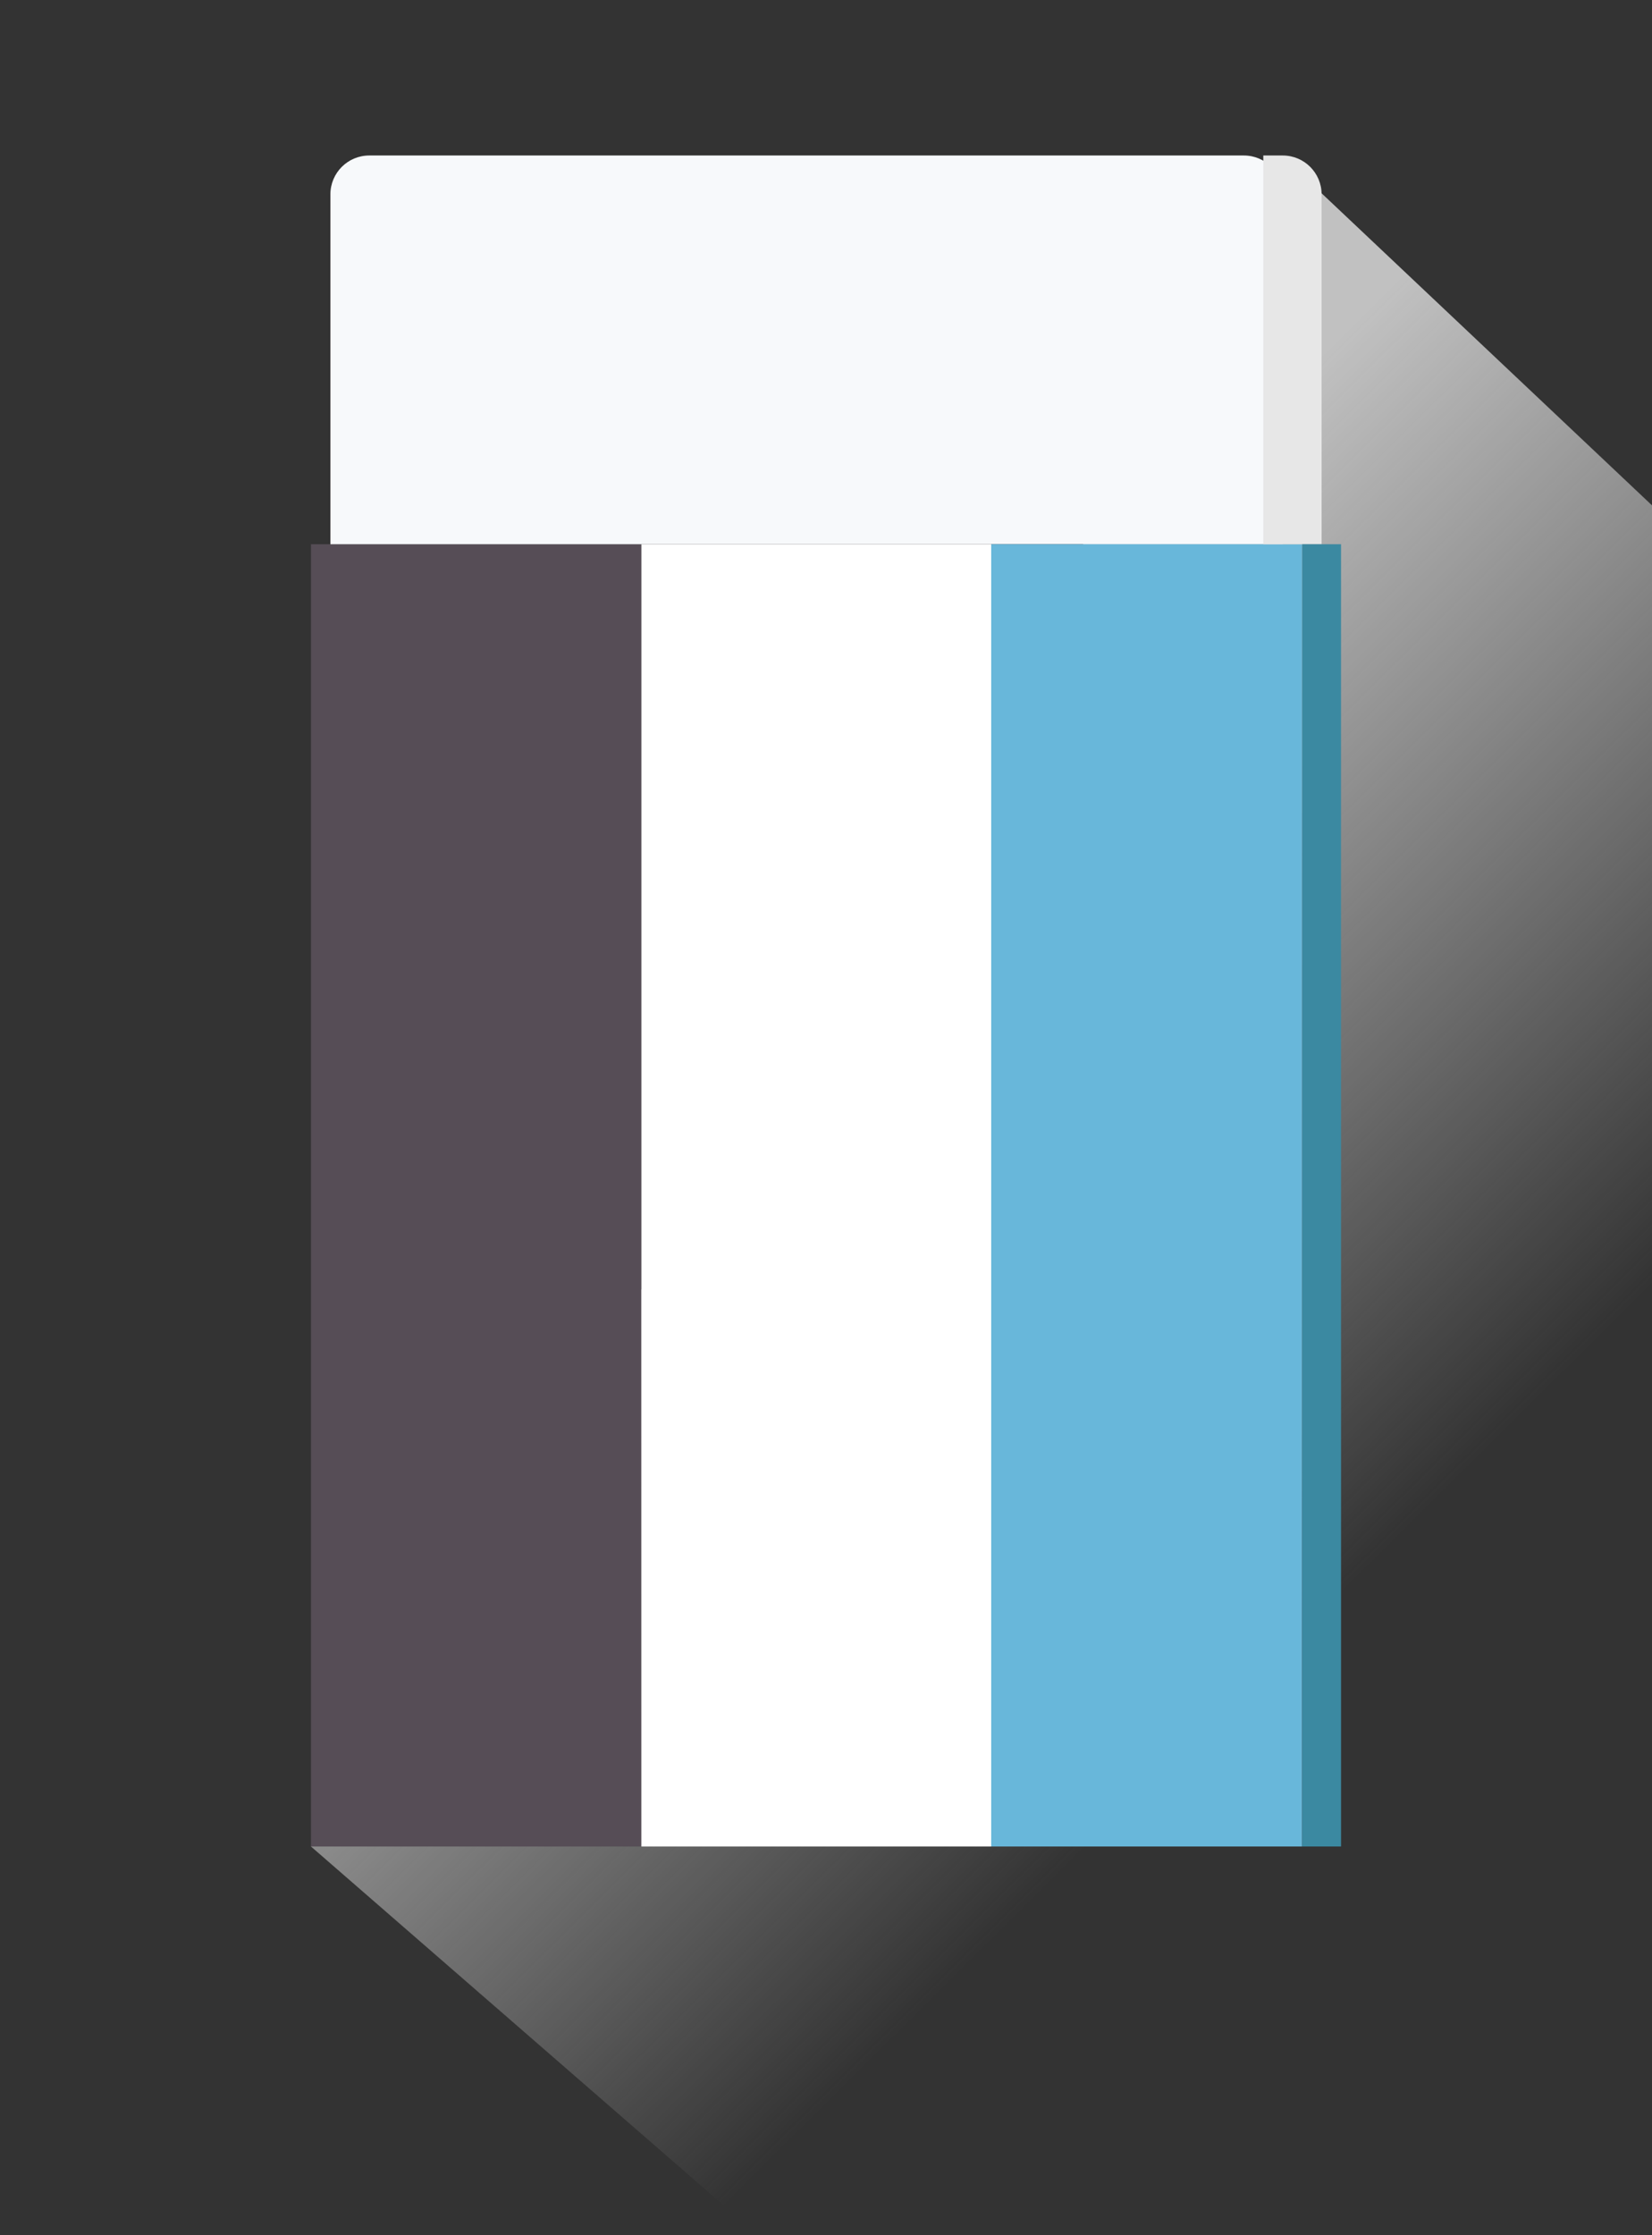
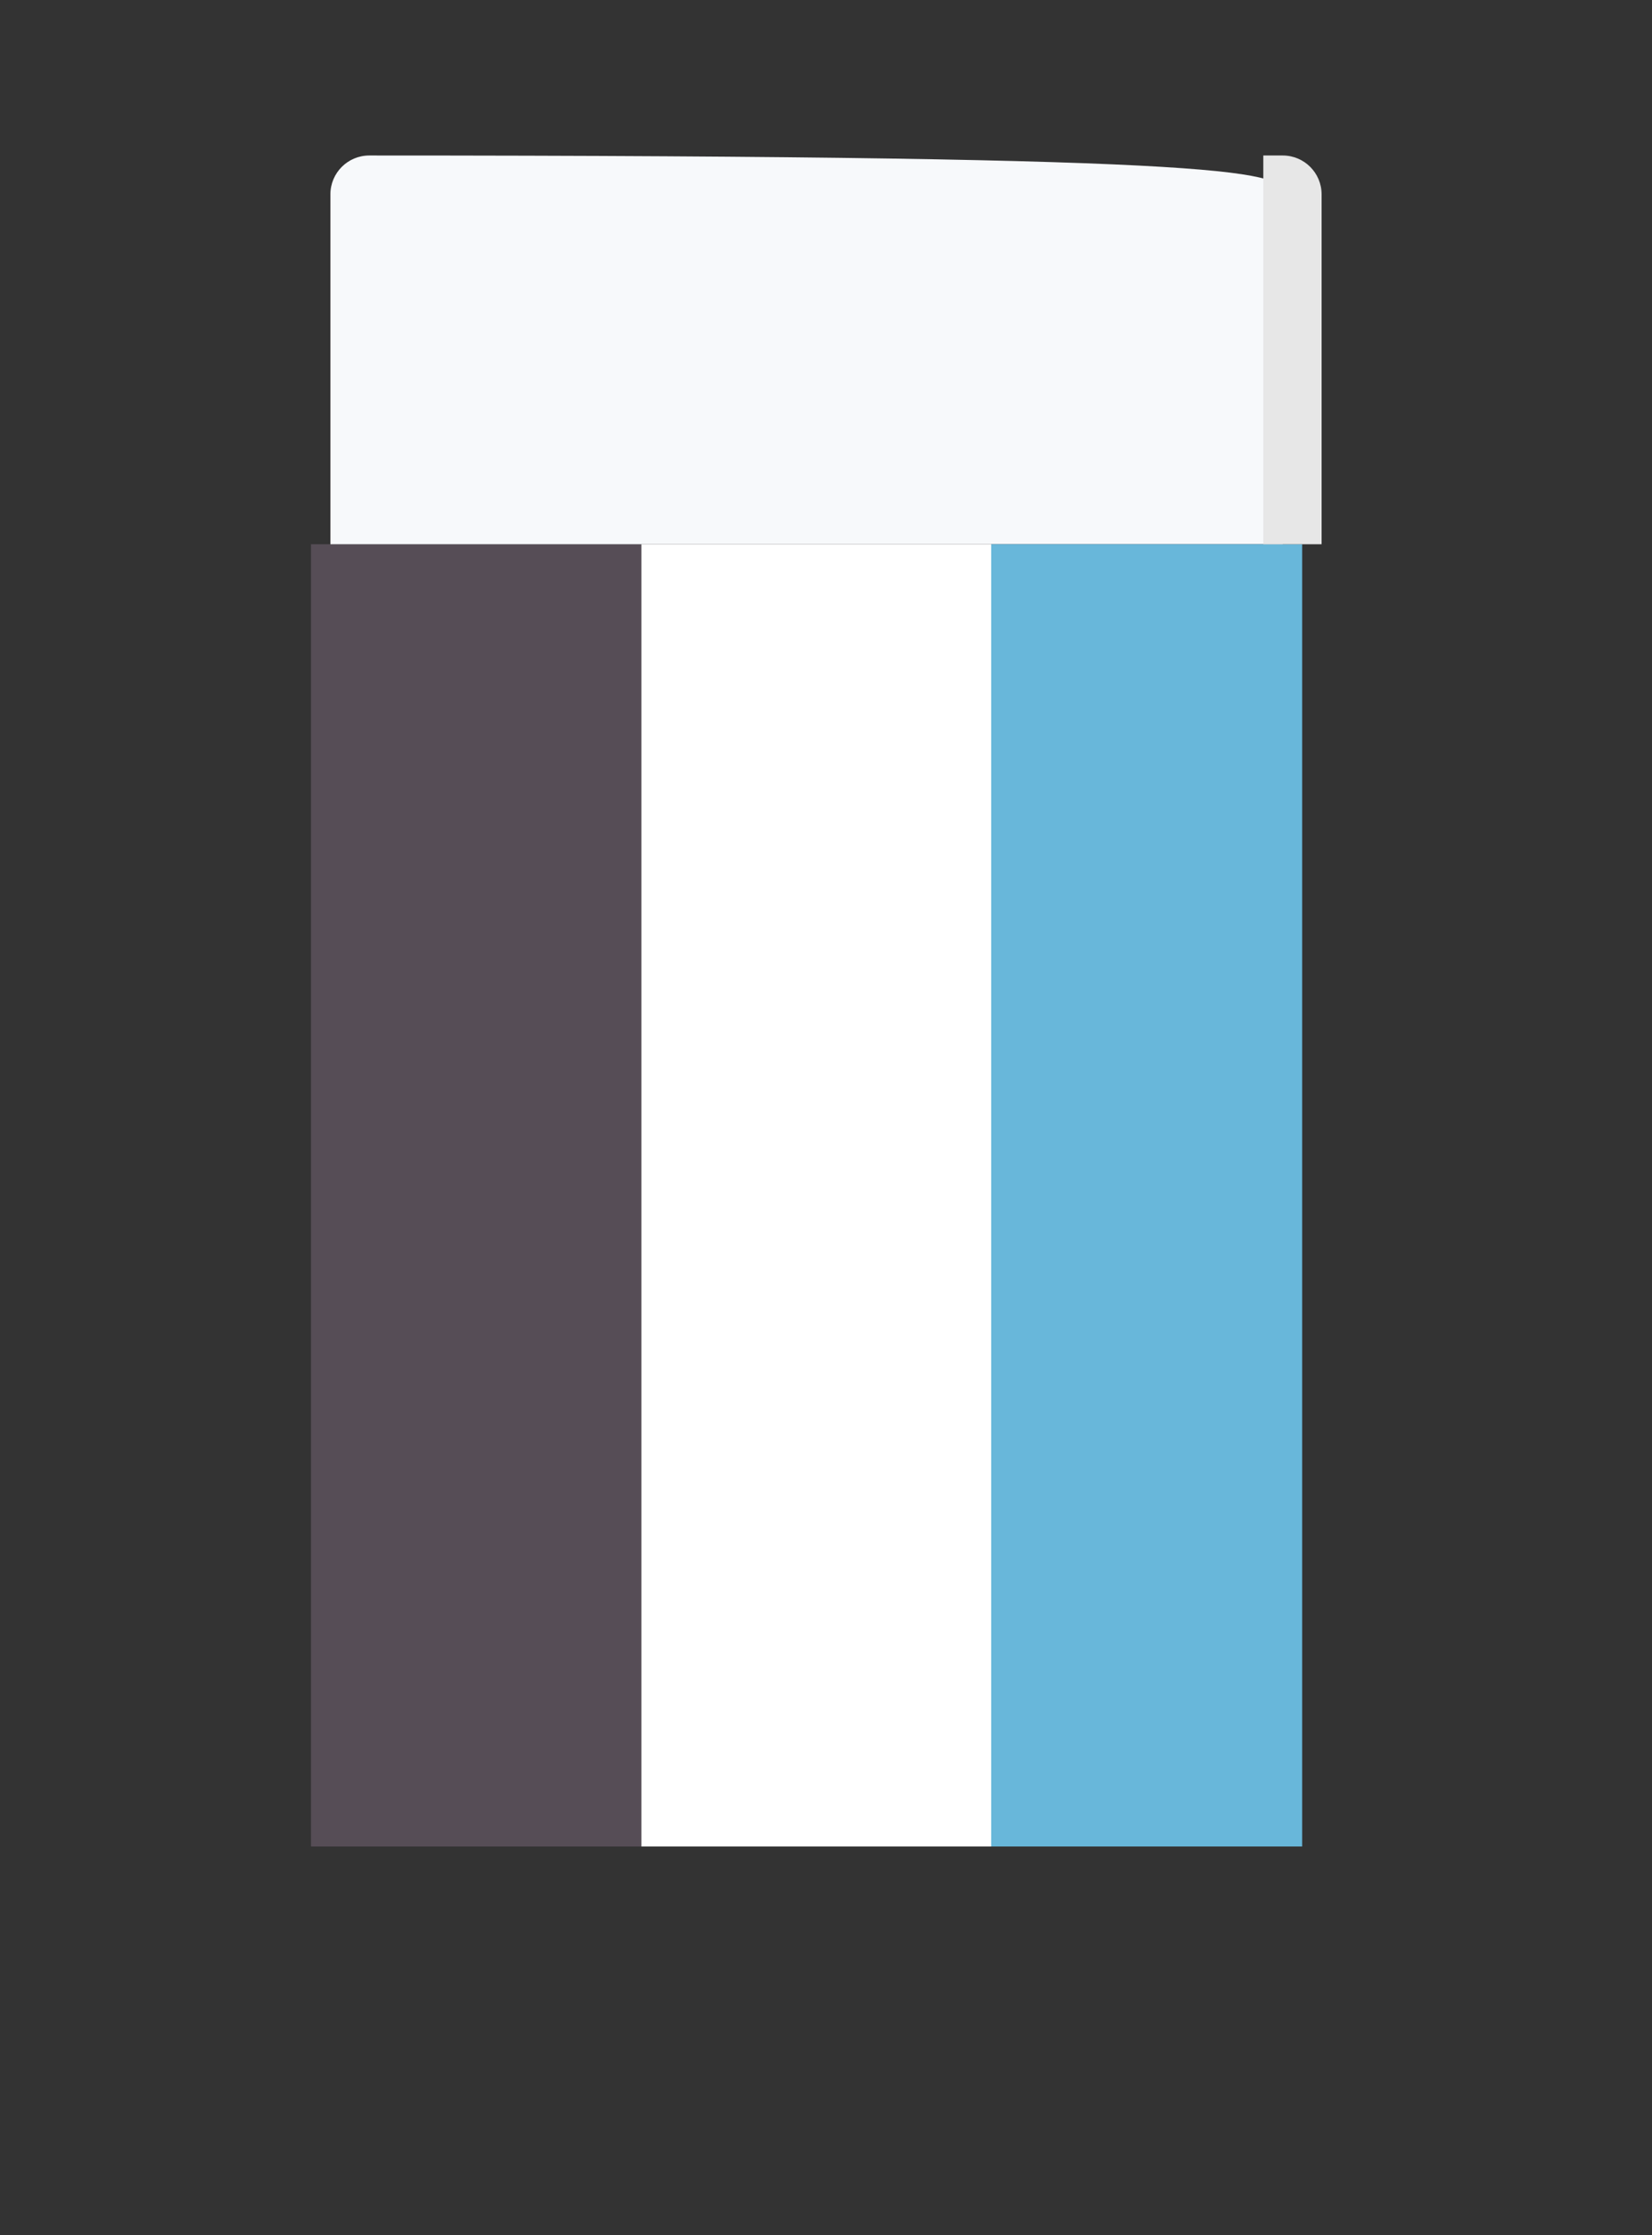
<svg xmlns="http://www.w3.org/2000/svg" width="85px" height="115px" viewBox="0 0 85 115" version="1.1">
  <rect x="0" y="0" width="85" height="115" fill="#333333" stroke="none" />
  <title>main_btn_clear_s</title>
  <desc>Created with Sketch.</desc>
  <defs>
    <linearGradient x1="37.718%" y1="33.121%" x2="65.661%" y2="75.998%" id="linearGradient-1">
      <stop stop-color="#C1C1C1" offset="0%" />
      <stop stop-color="#C9C9C9" stop-opacity="0" offset="100%" />
    </linearGradient>
  </defs>
  <g id="main_btn_clear_s" stroke="none" stroke-width="1" fill="none" fill-rule="evenodd">
-     <polygon id="Path-3" fill="url(#linearGradient-1)" points="67 9 85 26 85 115 39 115 16 95" />
    <rect id="Rectangle" fill="#564D56" x="16" y="28" width="17" height="67" />
-     <path d="M19,8 L64,8 C65.105,8 66,8.895 66,10 L66,28 L17,28 L17,10 C17,8.895 17.895,8 19,8 Z" id="Rectangle-Copy-3" fill="#F7F9FB" />
+     <path d="M19,8 C65.105,8 66,8.895 66,10 L66,28 L17,28 L17,10 C17,8.895 17.895,8 19,8 Z" id="Rectangle-Copy-3" fill="#F7F9FB" />
    <rect id="Rectangle-Copy-2" fill="#68B7DA" x="51" y="28" width="16" height="67" />
    <path d="M65,8 L66,8 C67.105,8 68,8.895 68,10 L68,28 L65,28 L65,8 Z" id="Rectangle-Copy-4" fill="#E7E7E7" />
    <rect id="Rectangle-Copy" fill="#FFFFFF" x="33" y="28" width="18" height="67" />
-     <rect id="Rectangle-Copy-2" fill="#3B89A1" x="67" y="28" width="2" height="67" />
  </g>
</svg>